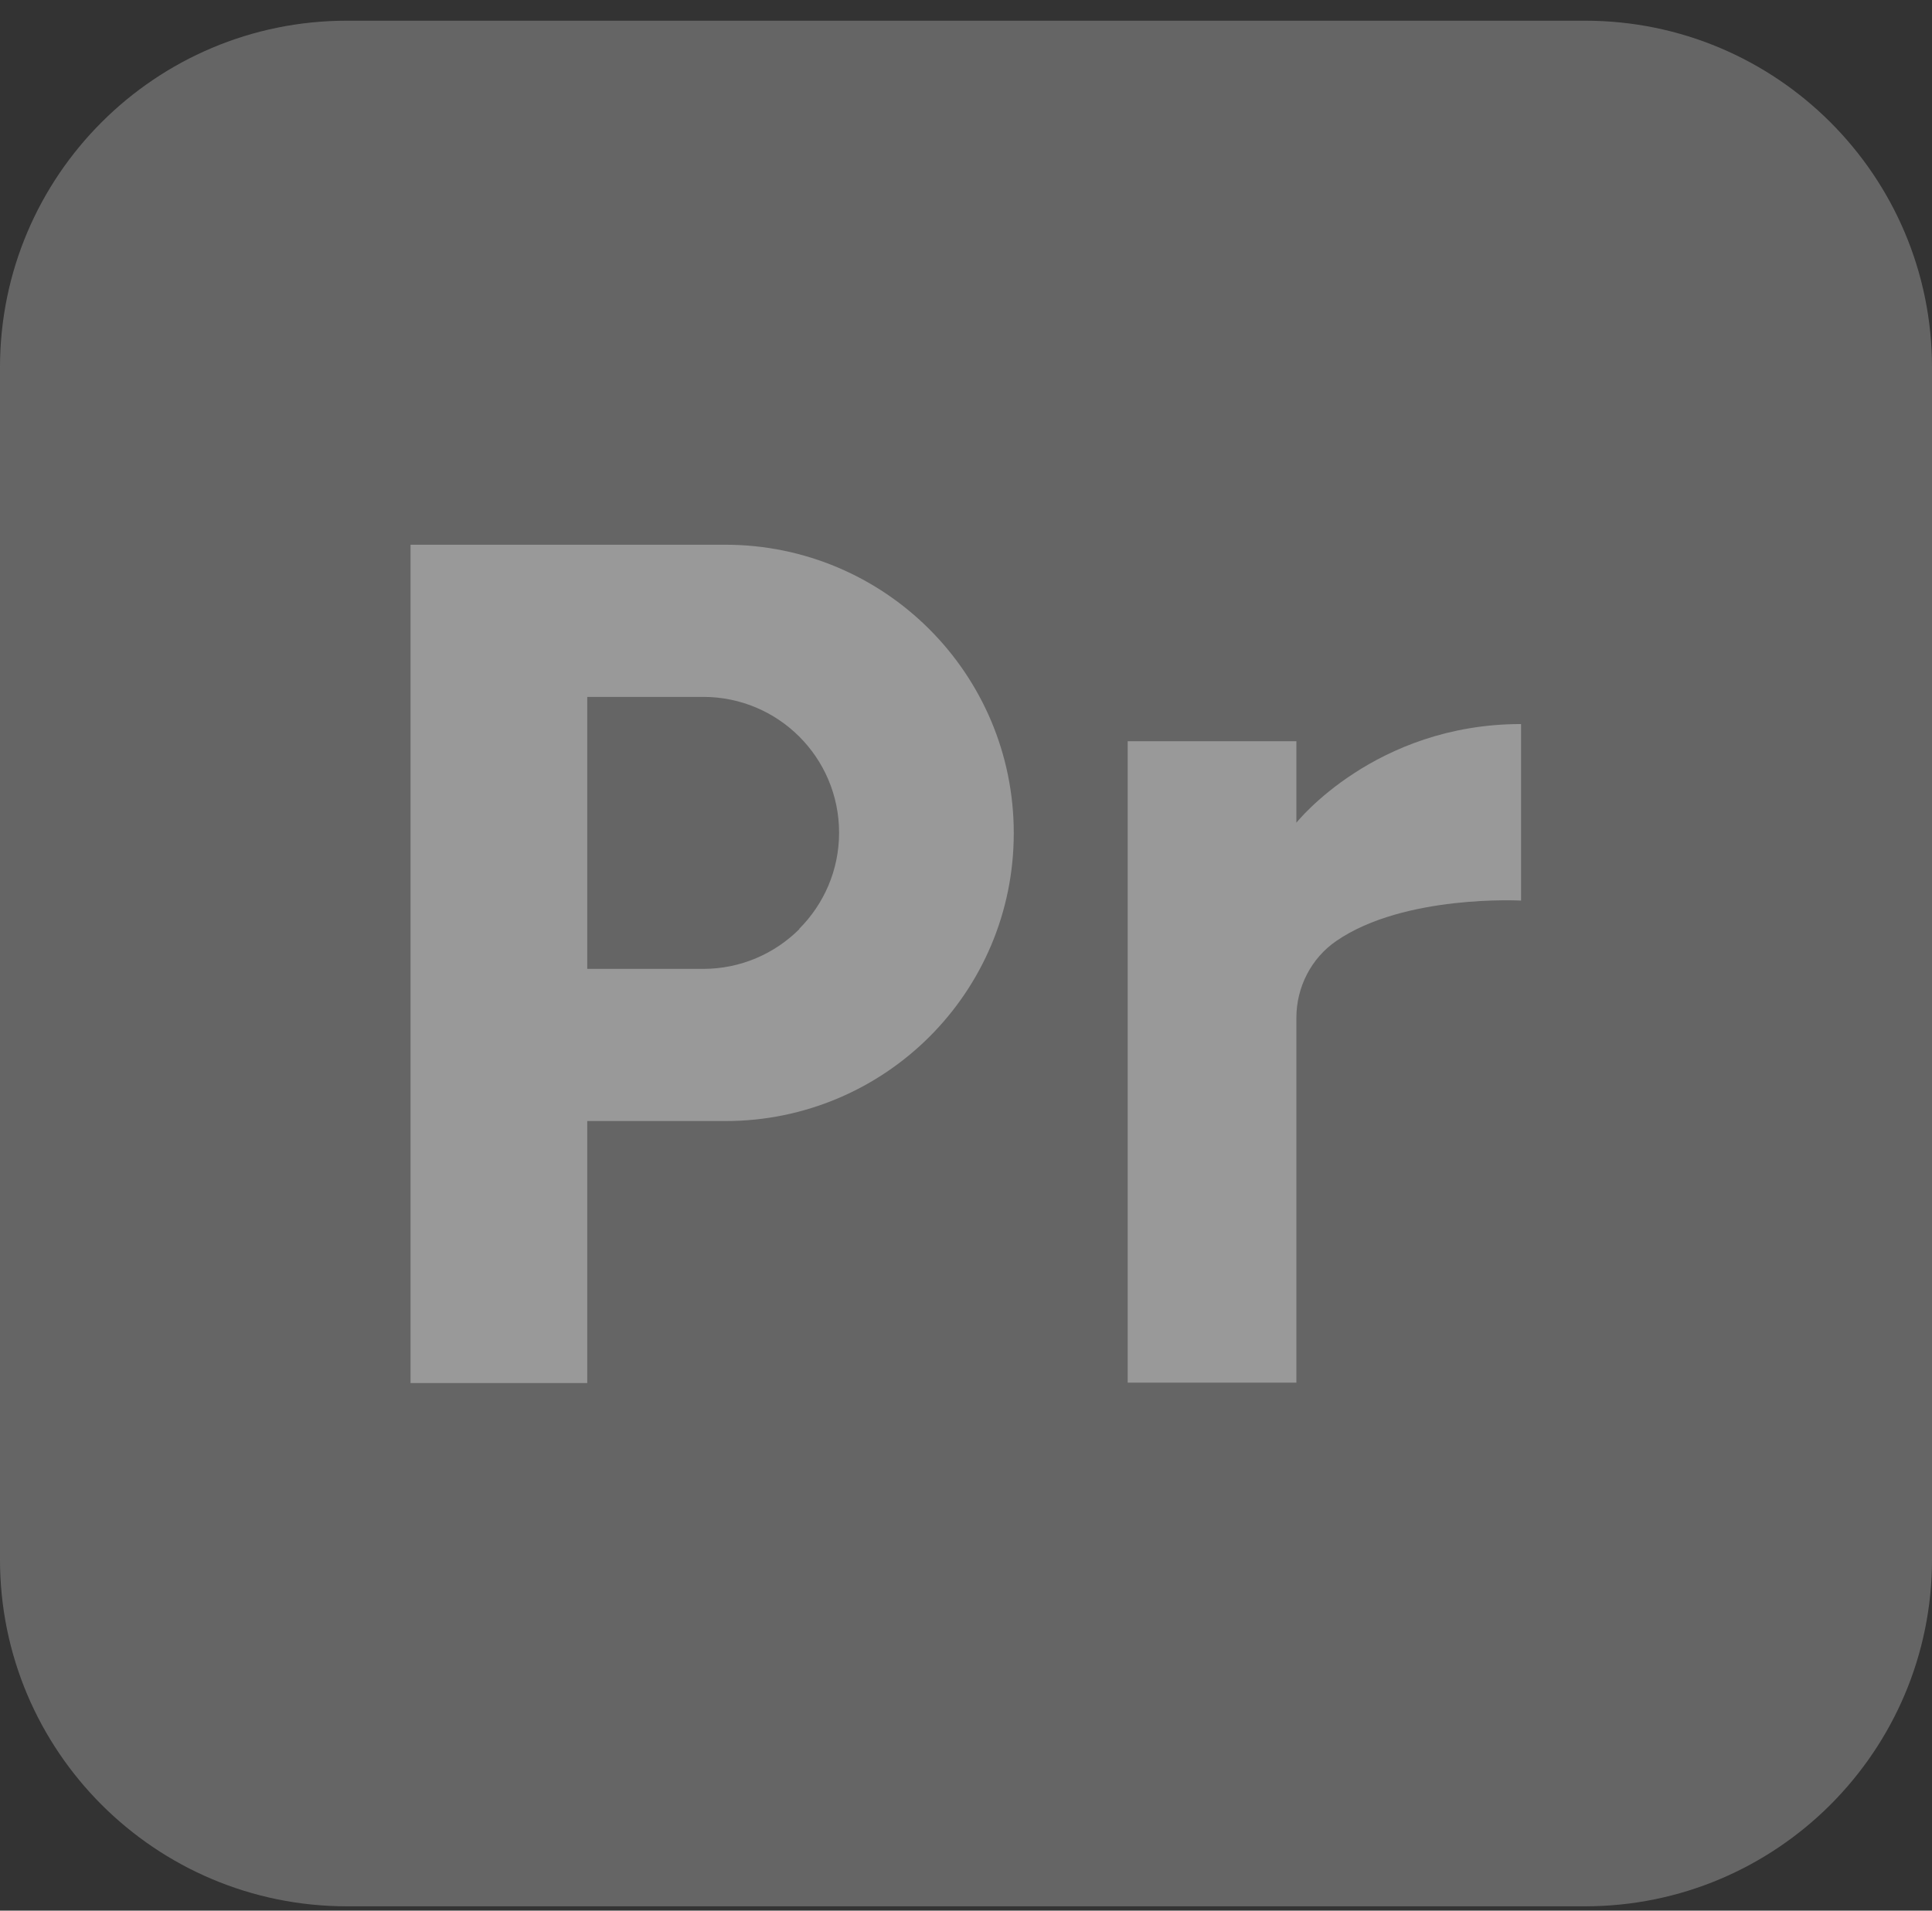
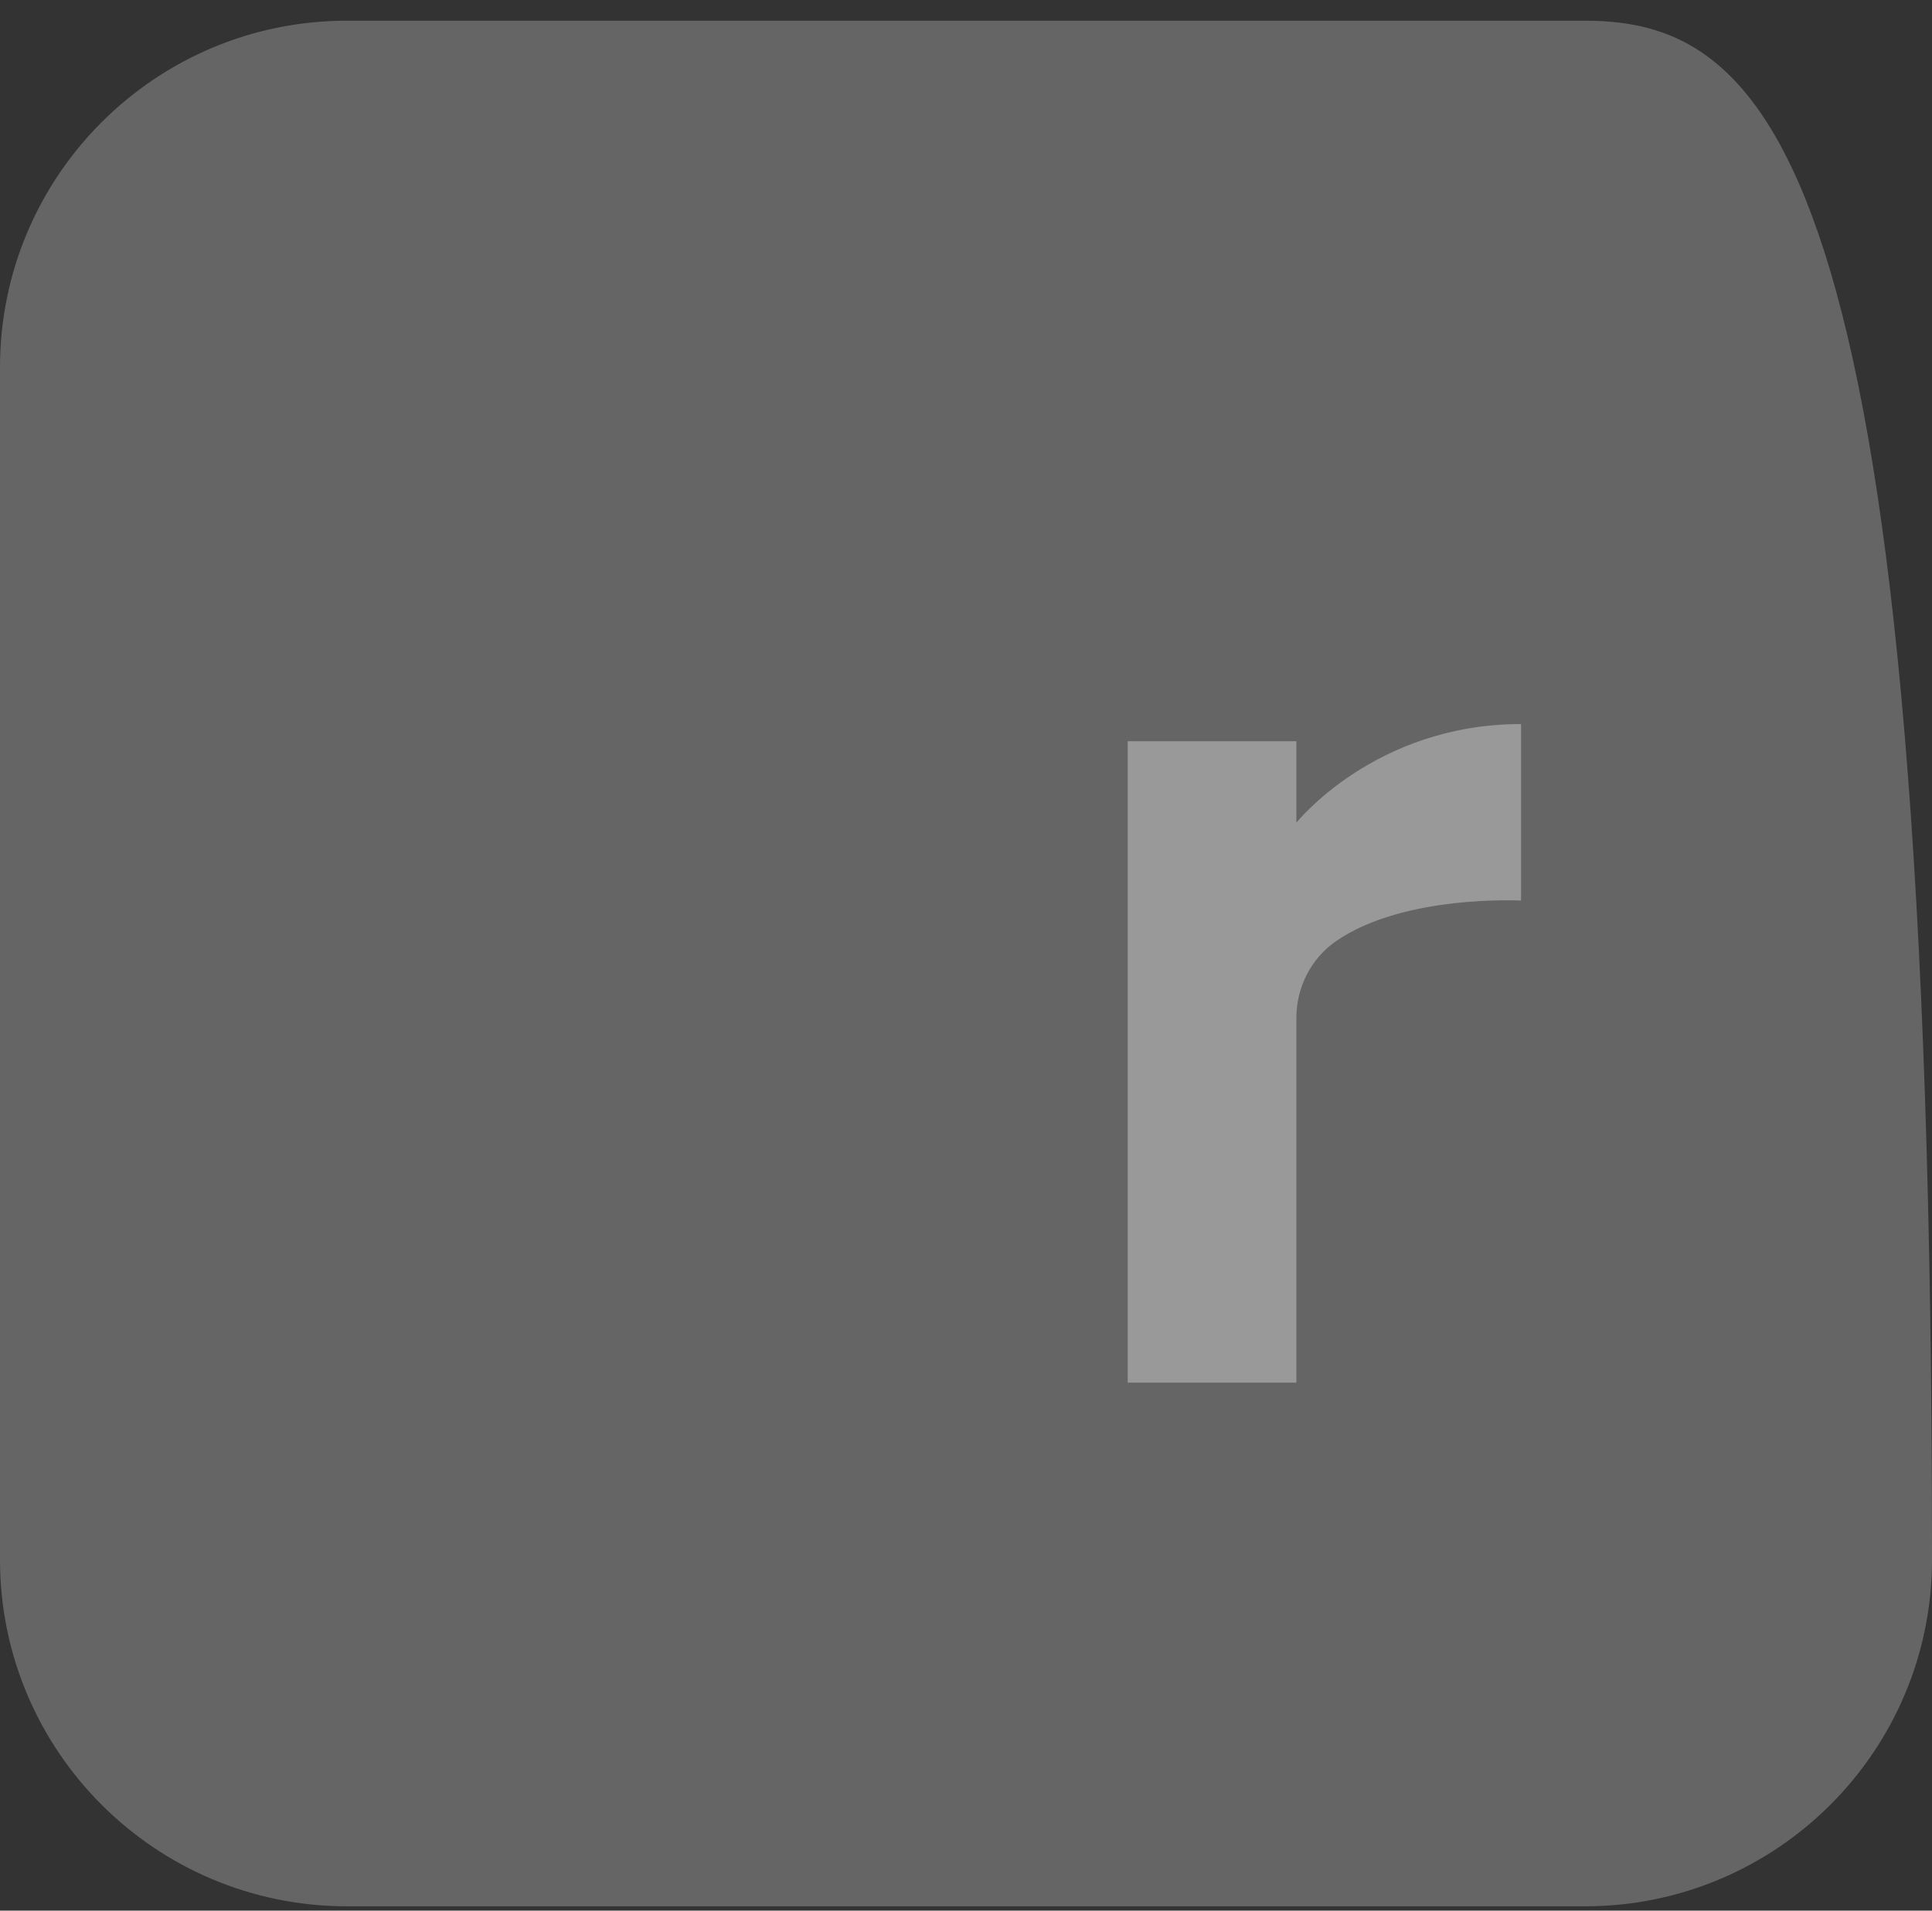
<svg xmlns="http://www.w3.org/2000/svg" width="91" height="90" viewBox="0 0 91 90" fill="none">
  <rect x="0" y="0" width="91" height="90" fill="#333333" stroke="none" />
  <g opacity="0.5">
-     <path d="M74.656 0.975H16.343C7.317 0.975 0 8.286 0 17.305V73.465C0 82.484 7.317 89.796 16.343 89.796H74.656C83.683 89.796 91 82.484 91 73.465V17.305C91 8.286 83.683 0.975 74.656 0.975Z" fill="#989898" />
-     <path d="M34.174 25.659H19.337V65.149H27.66V52.807H34.174C37.921 52.807 41.329 51.283 43.777 48.837C46.244 46.373 47.75 42.986 47.75 39.242C47.75 31.736 41.668 25.659 34.156 25.659H34.174ZM37.658 43.758C36.49 44.924 34.89 45.639 33.12 45.639H27.66V32.827H33.12C36.66 32.827 39.522 35.687 39.522 39.224C39.522 40.992 38.806 42.591 37.639 43.758H37.658Z" fill="white" />
+     <path d="M74.656 0.975H16.343C7.317 0.975 0 8.286 0 17.305V73.465C0 82.484 7.317 89.796 16.343 89.796H74.656C83.683 89.796 91 82.484 91 73.465C91 8.286 83.683 0.975 74.656 0.975Z" fill="#989898" />
    <path d="M61.062 38.753V34.915H53.116V65.13H61.062V47.934C61.062 46.505 61.759 45.131 62.945 44.322C66.146 42.121 71.644 42.422 71.644 42.422V34.106C64.753 34.106 61.062 38.753 61.062 38.753Z" fill="white" />
  </g>
</svg>